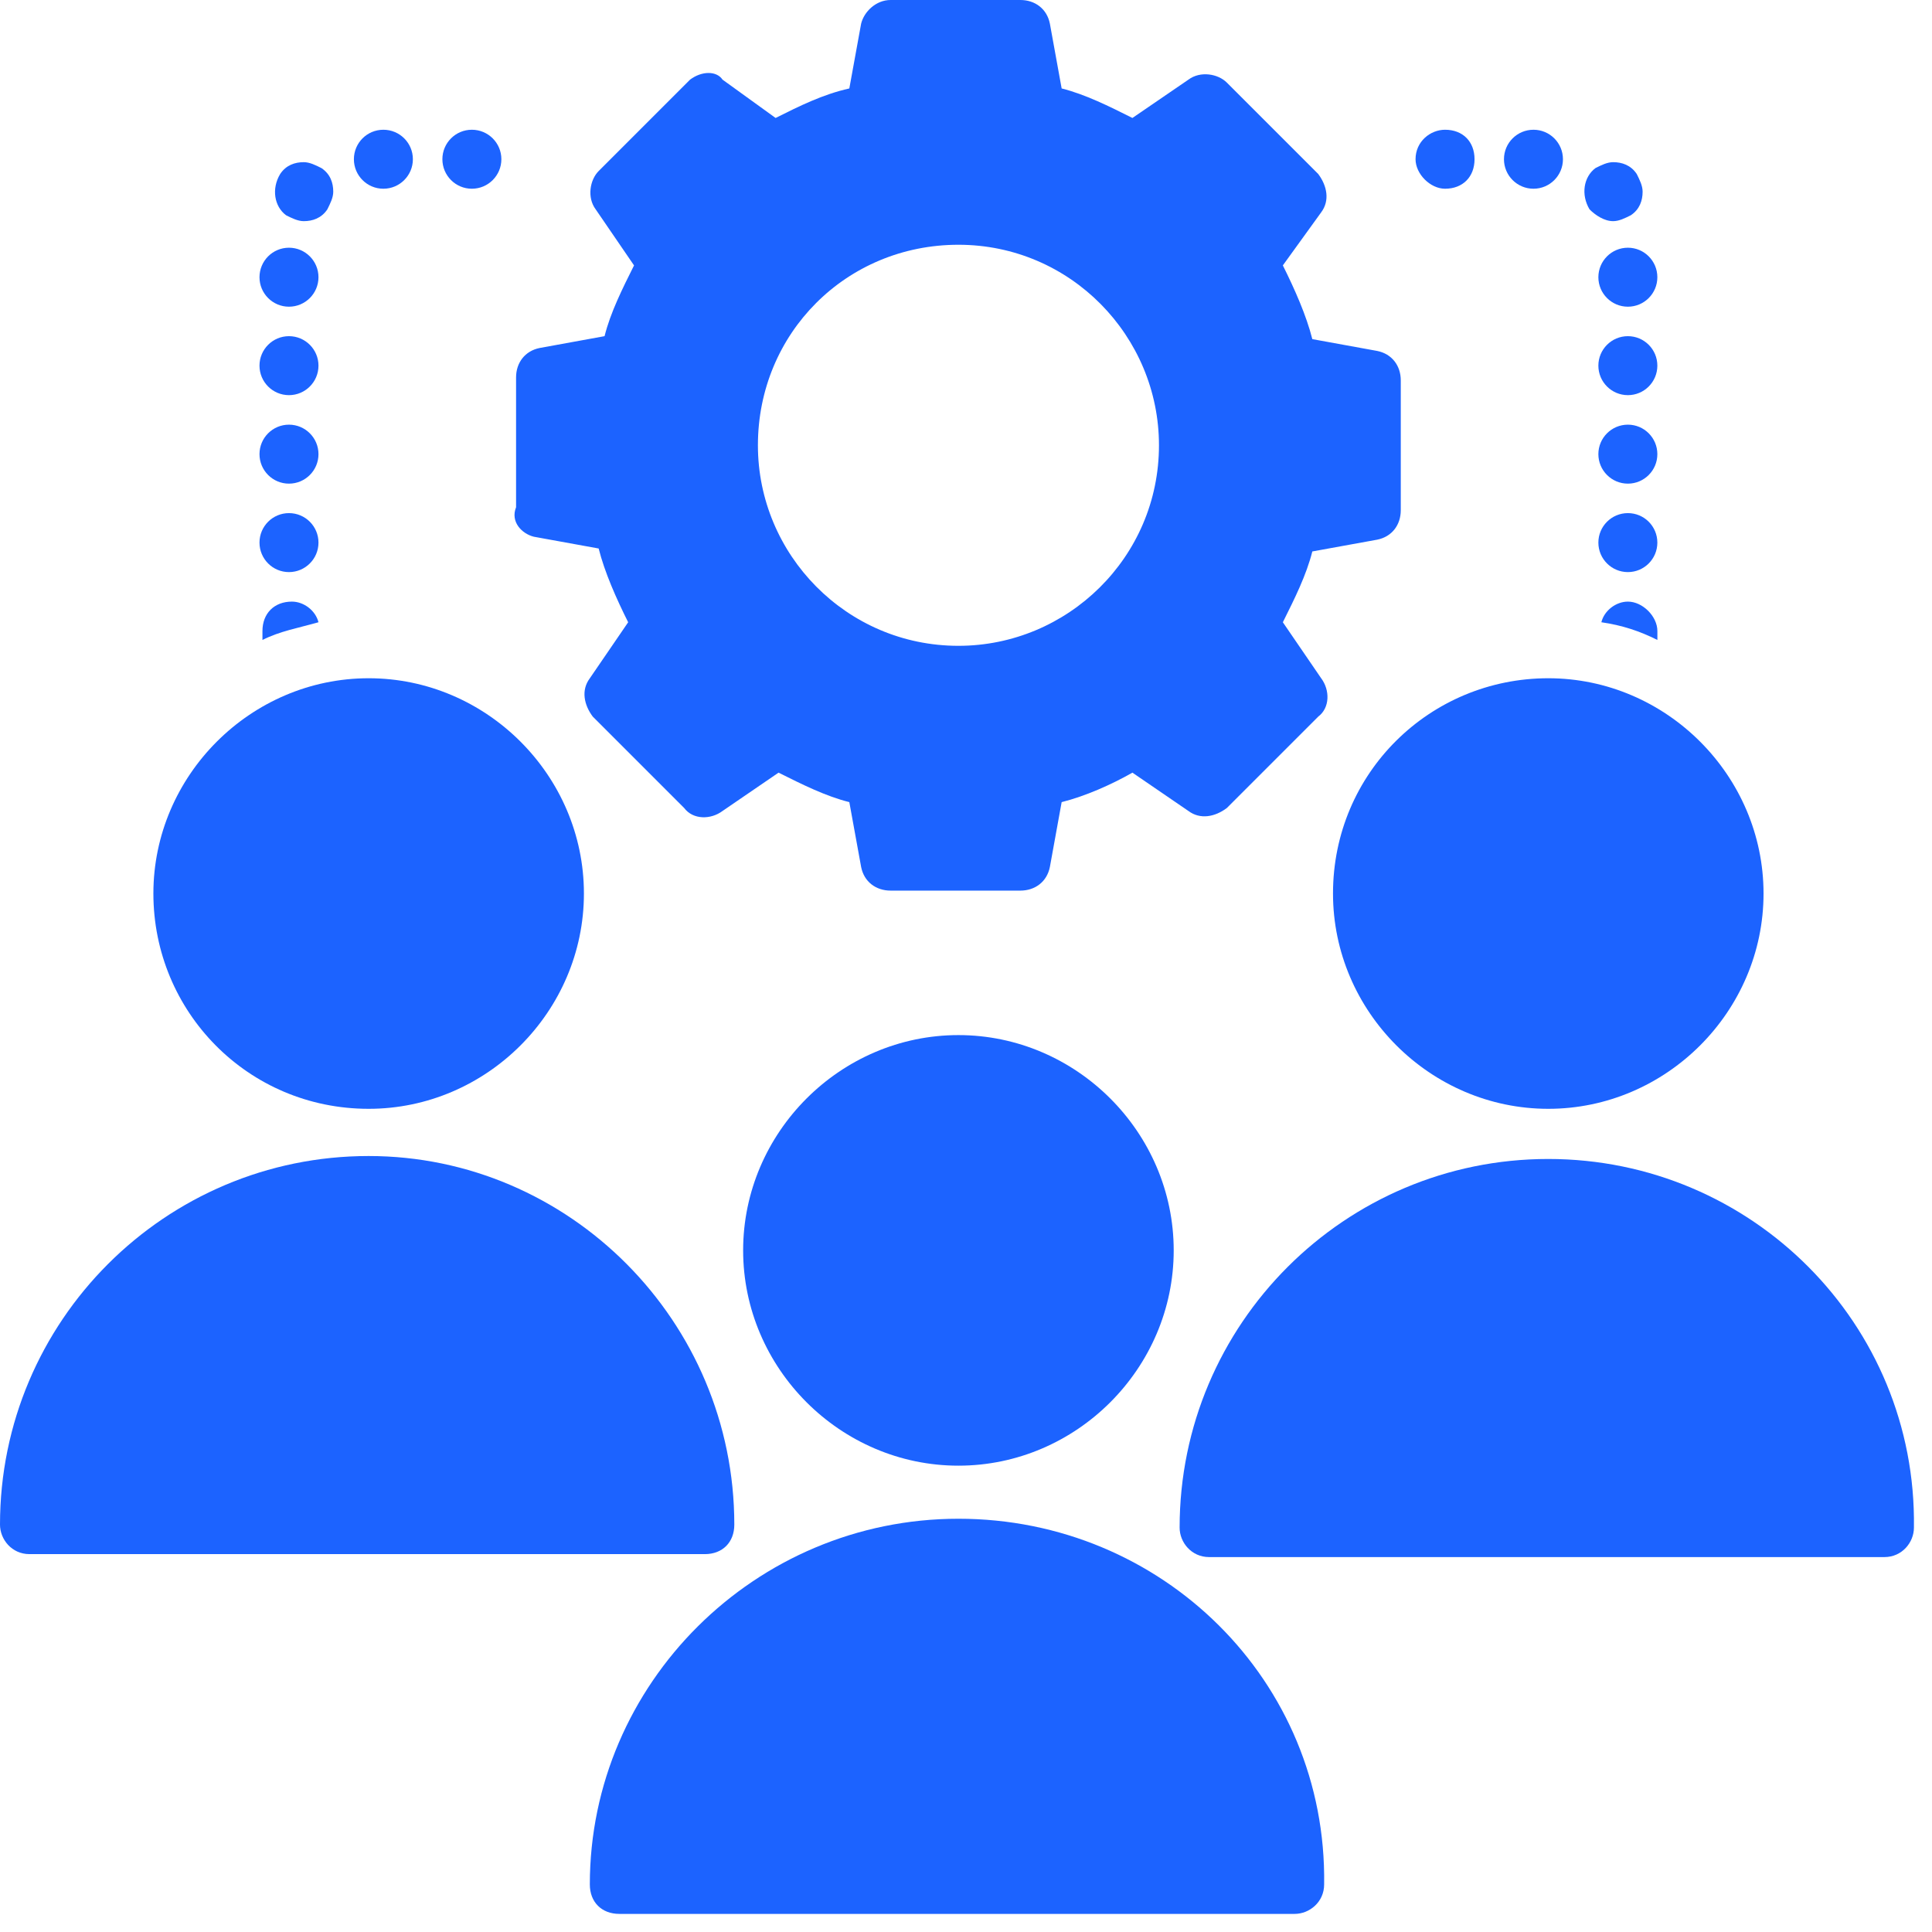
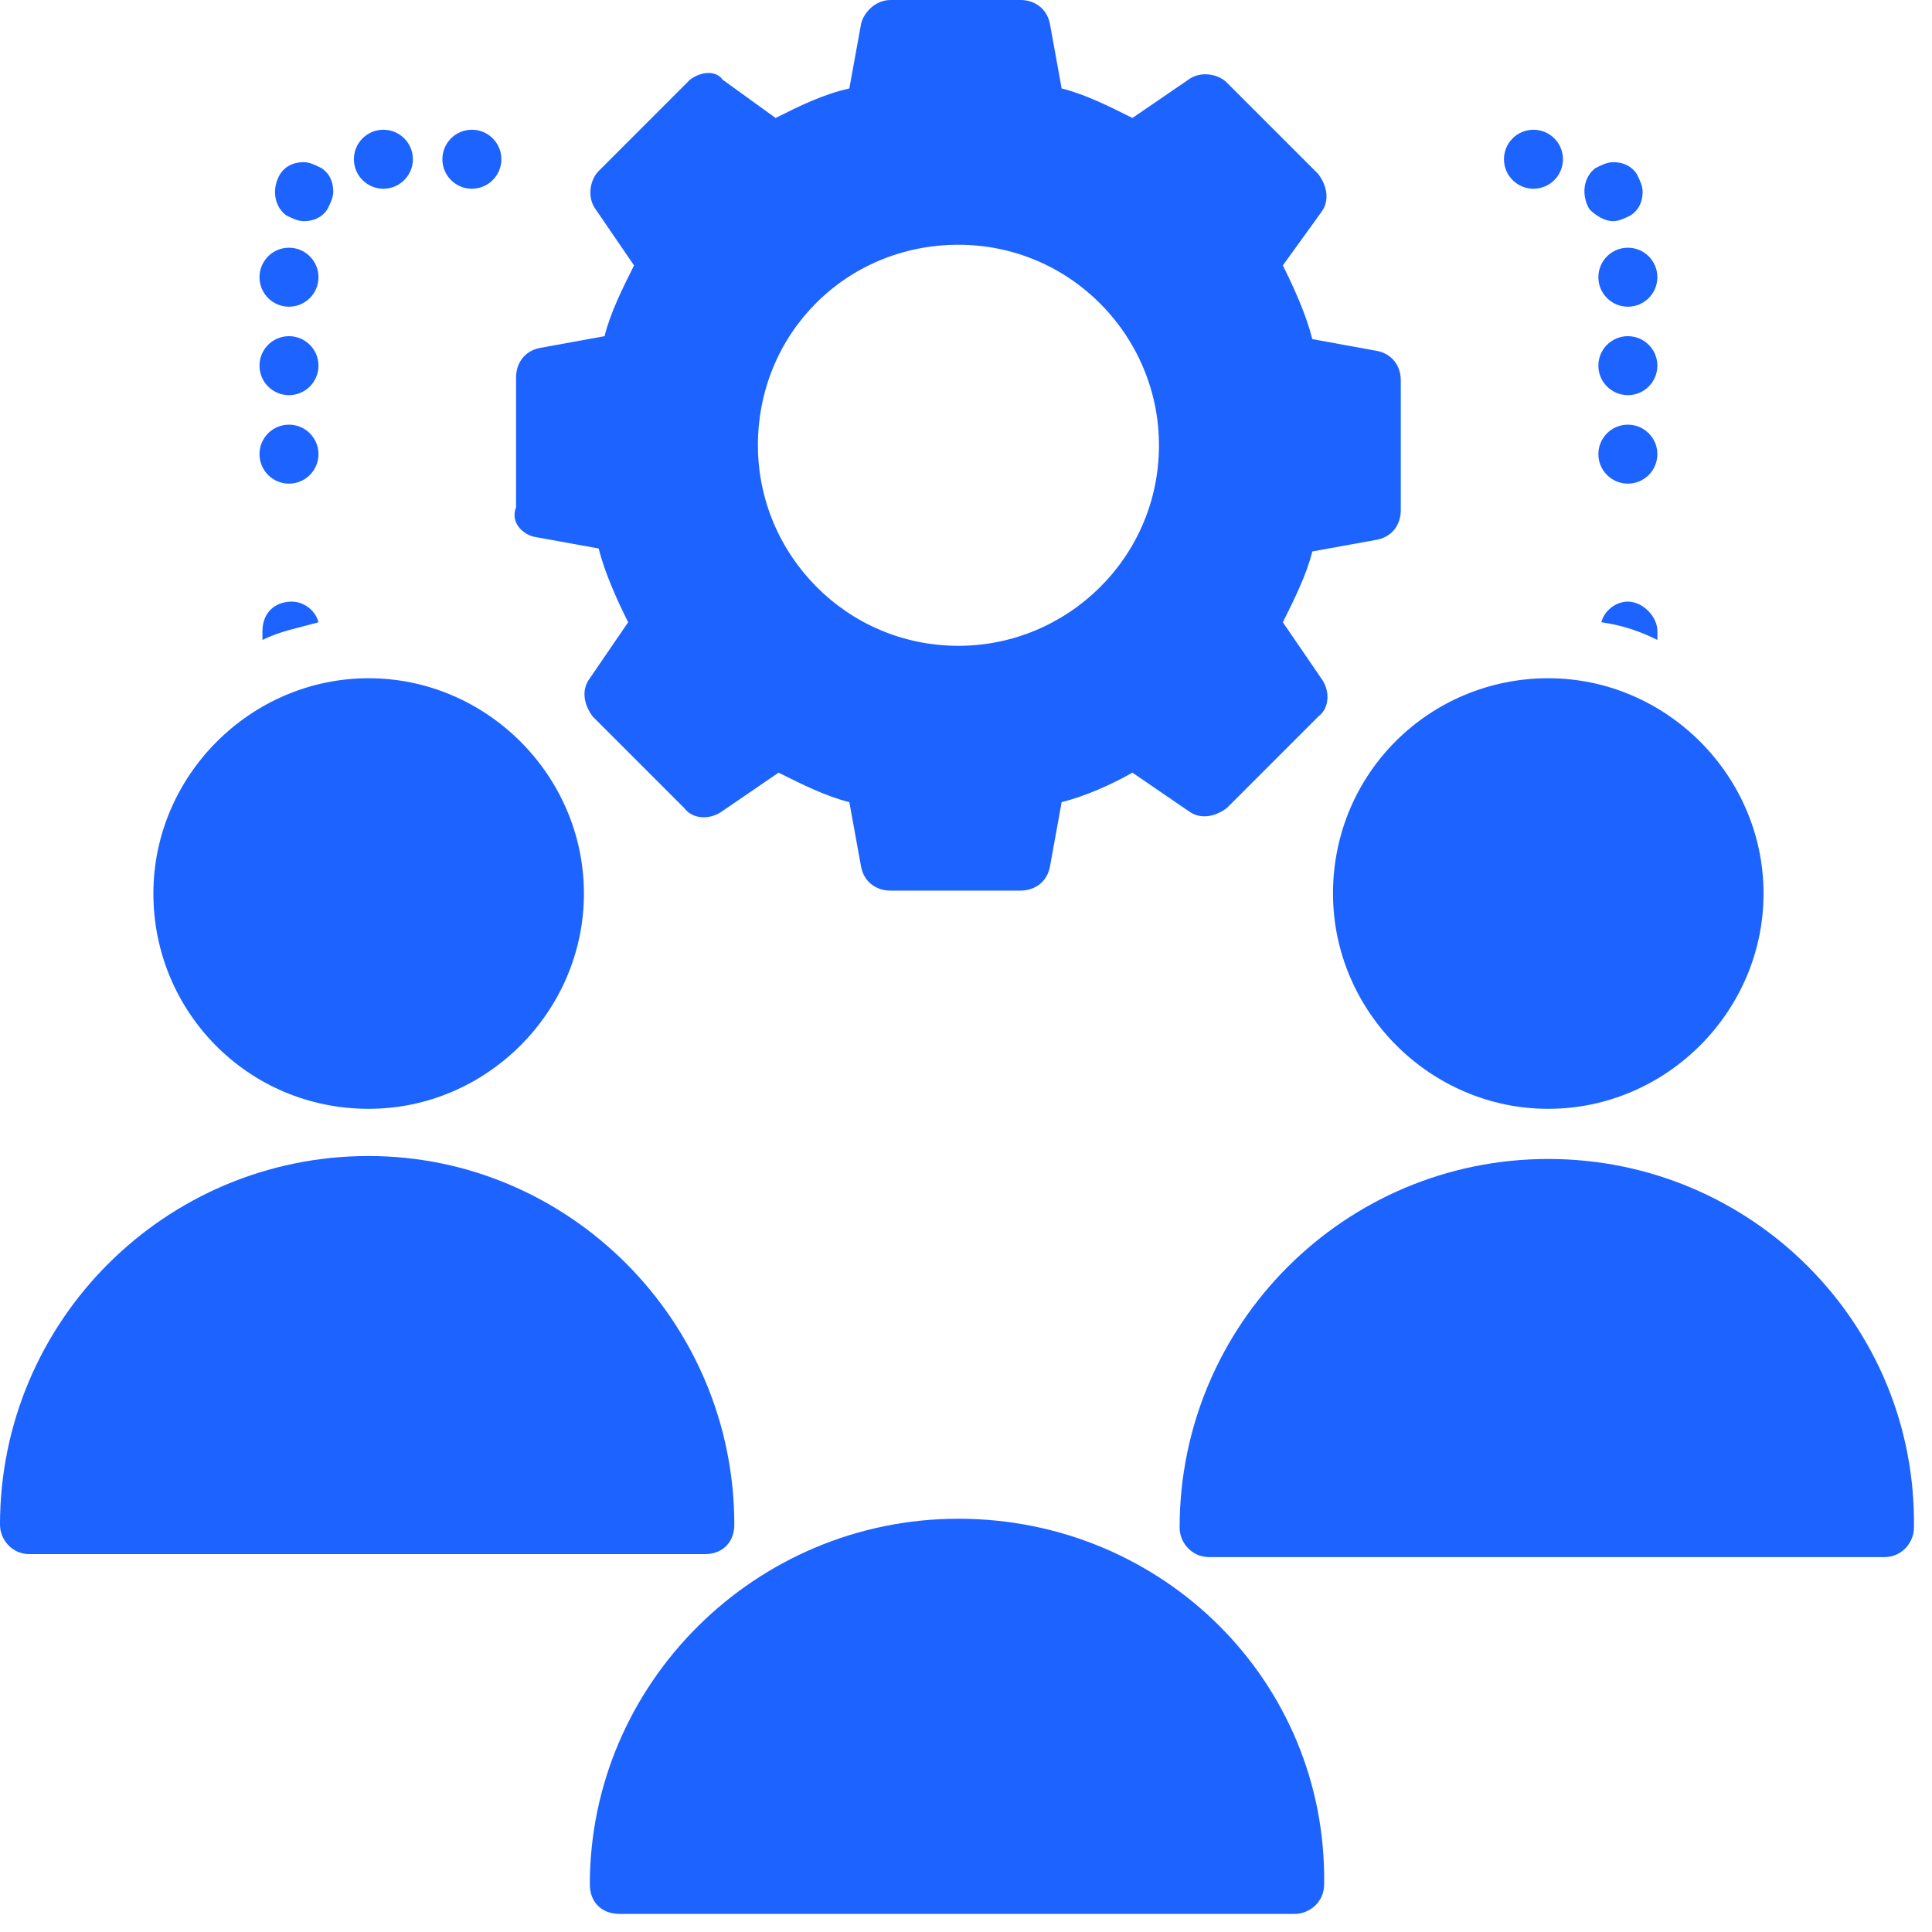
<svg xmlns="http://www.w3.org/2000/svg" width="51" height="51" viewBox="0 0 51 51" fill="none">
  <path d="M14.091 14.168L15.803 14.479C15.959 15.102 16.27 15.803 16.582 16.426L15.57 17.905C15.336 18.216 15.414 18.605 15.648 18.917L18.061 21.33C18.294 21.641 18.761 21.641 19.073 21.408L20.552 20.396C21.175 20.707 21.797 21.019 22.42 21.174L22.732 22.887C22.809 23.276 23.121 23.51 23.51 23.51H26.935C27.324 23.51 27.636 23.276 27.714 22.887L28.025 21.174C28.648 21.019 29.348 20.707 29.893 20.396L31.372 21.408C31.684 21.641 32.073 21.564 32.385 21.33L34.798 18.917C35.109 18.683 35.109 18.216 34.876 17.905L33.864 16.426C34.175 15.803 34.486 15.18 34.642 14.557L36.355 14.246C36.744 14.168 36.977 13.857 36.977 13.467V10.042C36.977 9.653 36.744 9.342 36.355 9.264L34.642 8.952C34.486 8.33 34.175 7.629 33.864 7.006L34.876 5.605C35.109 5.294 35.031 4.904 34.798 4.593L32.385 2.18C32.151 1.946 31.684 1.868 31.372 2.102L29.893 3.114C29.271 2.802 28.648 2.491 28.025 2.335L27.714 0.623C27.636 0.234 27.324 0 26.935 0H23.51C23.121 0 22.809 0.311 22.732 0.623L22.42 2.335C21.72 2.491 21.097 2.802 20.474 3.114L19.073 2.102C18.917 1.868 18.528 1.868 18.216 2.102L15.803 4.515C15.57 4.749 15.492 5.216 15.725 5.527L16.737 7.006C16.426 7.629 16.114 8.252 15.959 8.874L14.246 9.186C13.857 9.264 13.623 9.575 13.623 9.964V13.39C13.468 13.779 13.779 14.09 14.091 14.168ZM25.3 6.461C28.259 6.461 30.594 8.874 30.594 11.755C30.594 14.713 28.181 17.048 25.3 17.048C22.342 17.048 20.007 14.635 20.007 11.755C20.007 8.797 22.342 6.461 25.3 6.461Z" fill="#1C63FF" />
  <path d="M9.732 29.27C12.845 29.27 15.414 26.701 15.414 23.587C15.414 20.473 12.845 17.904 9.732 17.904C6.618 17.904 4.049 20.473 4.049 23.587C4.049 26.701 6.54 29.27 9.732 29.27Z" fill="#1C63FF" />
  <path d="M19.384 40.246C19.384 34.875 15.024 30.516 9.731 30.516C4.359 30.516 0 34.875 0 40.246C0 40.636 0.311 41.025 0.778 41.025H18.605C19.072 41.025 19.384 40.714 19.384 40.246Z" fill="#1C63FF" />
  <path d="M35.188 23.587C35.188 26.701 37.756 29.27 40.87 29.27C43.984 29.27 46.553 26.701 46.553 23.587C46.553 20.473 43.984 17.904 40.87 17.904C37.756 17.904 35.188 20.395 35.188 23.587Z" fill="#1C63FF" />
  <path d="M25.301 40.091C19.93 40.091 15.57 44.45 15.57 49.744C15.57 50.211 15.882 50.522 16.349 50.522H34.176C34.565 50.522 34.954 50.211 34.954 49.744C35.032 44.372 30.672 40.091 25.301 40.091Z" fill="#1C63FF" />
  <path d="M40.87 30.594C35.498 30.594 31.139 34.953 31.139 40.325C31.139 40.714 31.45 41.103 31.917 41.103H49.744C50.211 41.103 50.523 40.714 50.523 40.325C50.6 34.953 46.241 30.594 40.87 30.594Z" fill="#1C63FF" />
-   <path d="M25.3 27.324C22.186 27.324 19.617 29.893 19.617 33.007C19.617 36.121 22.186 38.69 25.3 38.69C28.414 38.69 30.983 36.121 30.983 33.007C30.983 29.893 28.414 27.324 25.3 27.324Z" fill="#1C63FF" />
-   <path d="M38.146 4.982C38.613 4.982 38.924 4.67 38.924 4.203C38.924 3.736 38.613 3.425 38.146 3.425C37.756 3.425 37.367 3.736 37.367 4.203C37.367 4.593 37.756 4.982 38.146 4.982Z" fill="#1C63FF" />
  <path d="M42.583 5.838C42.739 5.838 42.894 5.76 43.05 5.682C43.283 5.527 43.361 5.293 43.361 5.06C43.361 4.904 43.283 4.748 43.206 4.593C43.05 4.359 42.816 4.281 42.583 4.281C42.427 4.281 42.271 4.359 42.116 4.437C41.804 4.67 41.727 5.138 41.96 5.527C42.116 5.682 42.349 5.838 42.583 5.838Z" fill="#1C63FF" />
  <path d="M42.972 10.431C43.402 10.431 43.75 10.082 43.75 9.652C43.75 9.223 43.402 8.874 42.972 8.874C42.542 8.874 42.193 9.223 42.193 9.652C42.193 10.082 42.542 10.431 42.972 10.431Z" fill="#1C63FF" />
  <path d="M42.972 12.767C43.402 12.767 43.75 12.418 43.75 11.988C43.75 11.559 43.402 11.21 42.972 11.21C42.542 11.21 42.193 11.559 42.193 11.988C42.193 12.418 42.542 12.767 42.972 12.767Z" fill="#1C63FF" />
  <path d="M40.48 4.982C40.91 4.982 41.258 4.633 41.258 4.203C41.258 3.773 40.91 3.425 40.48 3.425C40.05 3.425 39.701 3.773 39.701 4.203C39.701 4.633 40.05 4.982 40.48 4.982Z" fill="#1C63FF" />
  <path d="M42.972 15.881C42.661 15.881 42.349 16.114 42.272 16.426C42.816 16.504 43.283 16.659 43.751 16.893C43.751 16.815 43.751 16.737 43.751 16.659C43.751 16.27 43.361 15.881 42.972 15.881Z" fill="#1C63FF" />
  <path d="M42.972 8.096C43.402 8.096 43.75 7.747 43.75 7.318C43.75 6.888 43.402 6.539 42.972 6.539C42.542 6.539 42.193 6.888 42.193 7.318C42.193 7.747 42.542 8.096 42.972 8.096Z" fill="#1C63FF" />
-   <path d="M42.972 15.102C43.402 15.102 43.75 14.753 43.75 14.323C43.75 13.893 43.402 13.545 42.972 13.545C42.542 13.545 42.193 13.893 42.193 14.323C42.193 14.753 42.542 15.102 42.972 15.102Z" fill="#1C63FF" />
-   <path d="M7.628 15.102C8.058 15.102 8.407 14.753 8.407 14.323C8.407 13.893 8.058 13.545 7.628 13.545C7.198 13.545 6.85 13.893 6.85 14.323C6.85 14.753 7.198 15.102 7.628 15.102Z" fill="#1C63FF" />
  <path d="M7.628 12.767C8.058 12.767 8.407 12.418 8.407 11.988C8.407 11.559 8.058 11.21 7.628 11.21C7.198 11.21 6.85 11.559 6.85 11.988C6.85 12.418 7.198 12.767 7.628 12.767Z" fill="#1C63FF" />
  <path d="M8.407 16.426C8.329 16.114 8.018 15.881 7.706 15.881C7.239 15.881 6.928 16.192 6.928 16.659V16.893C7.395 16.659 7.862 16.581 8.407 16.426Z" fill="#1C63FF" />
  <path d="M7.628 10.431C8.058 10.431 8.407 10.082 8.407 9.652C8.407 9.223 8.058 8.874 7.628 8.874C7.198 8.874 6.85 9.223 6.85 9.652C6.85 10.082 7.198 10.431 7.628 10.431Z" fill="#1C63FF" />
  <path d="M10.12 4.982C10.55 4.982 10.899 4.633 10.899 4.203C10.899 3.773 10.55 3.425 10.12 3.425C9.69 3.425 9.342 3.773 9.342 4.203C9.342 4.633 9.69 4.982 10.12 4.982Z" fill="#1C63FF" />
  <path d="M12.456 4.982C12.886 4.982 13.235 4.633 13.235 4.203C13.235 3.773 12.886 3.425 12.456 3.425C12.026 3.425 11.678 3.773 11.678 4.203C11.678 4.633 12.026 4.982 12.456 4.982Z" fill="#1C63FF" />
  <path d="M8.018 5.838C8.252 5.838 8.485 5.76 8.641 5.527C8.719 5.371 8.797 5.215 8.797 5.06C8.797 4.826 8.719 4.593 8.485 4.437C8.33 4.359 8.174 4.281 8.018 4.281C7.785 4.281 7.551 4.359 7.396 4.593C7.162 4.982 7.24 5.449 7.551 5.682C7.707 5.76 7.863 5.838 8.018 5.838Z" fill="#1C63FF" />
  <path d="M7.628 8.096C8.058 8.096 8.407 7.747 8.407 7.318C8.407 6.888 8.058 6.539 7.628 6.539C7.198 6.539 6.85 6.888 6.85 7.318C6.85 7.747 7.198 8.096 7.628 8.096Z" fill="#1C63FF" />
</svg>